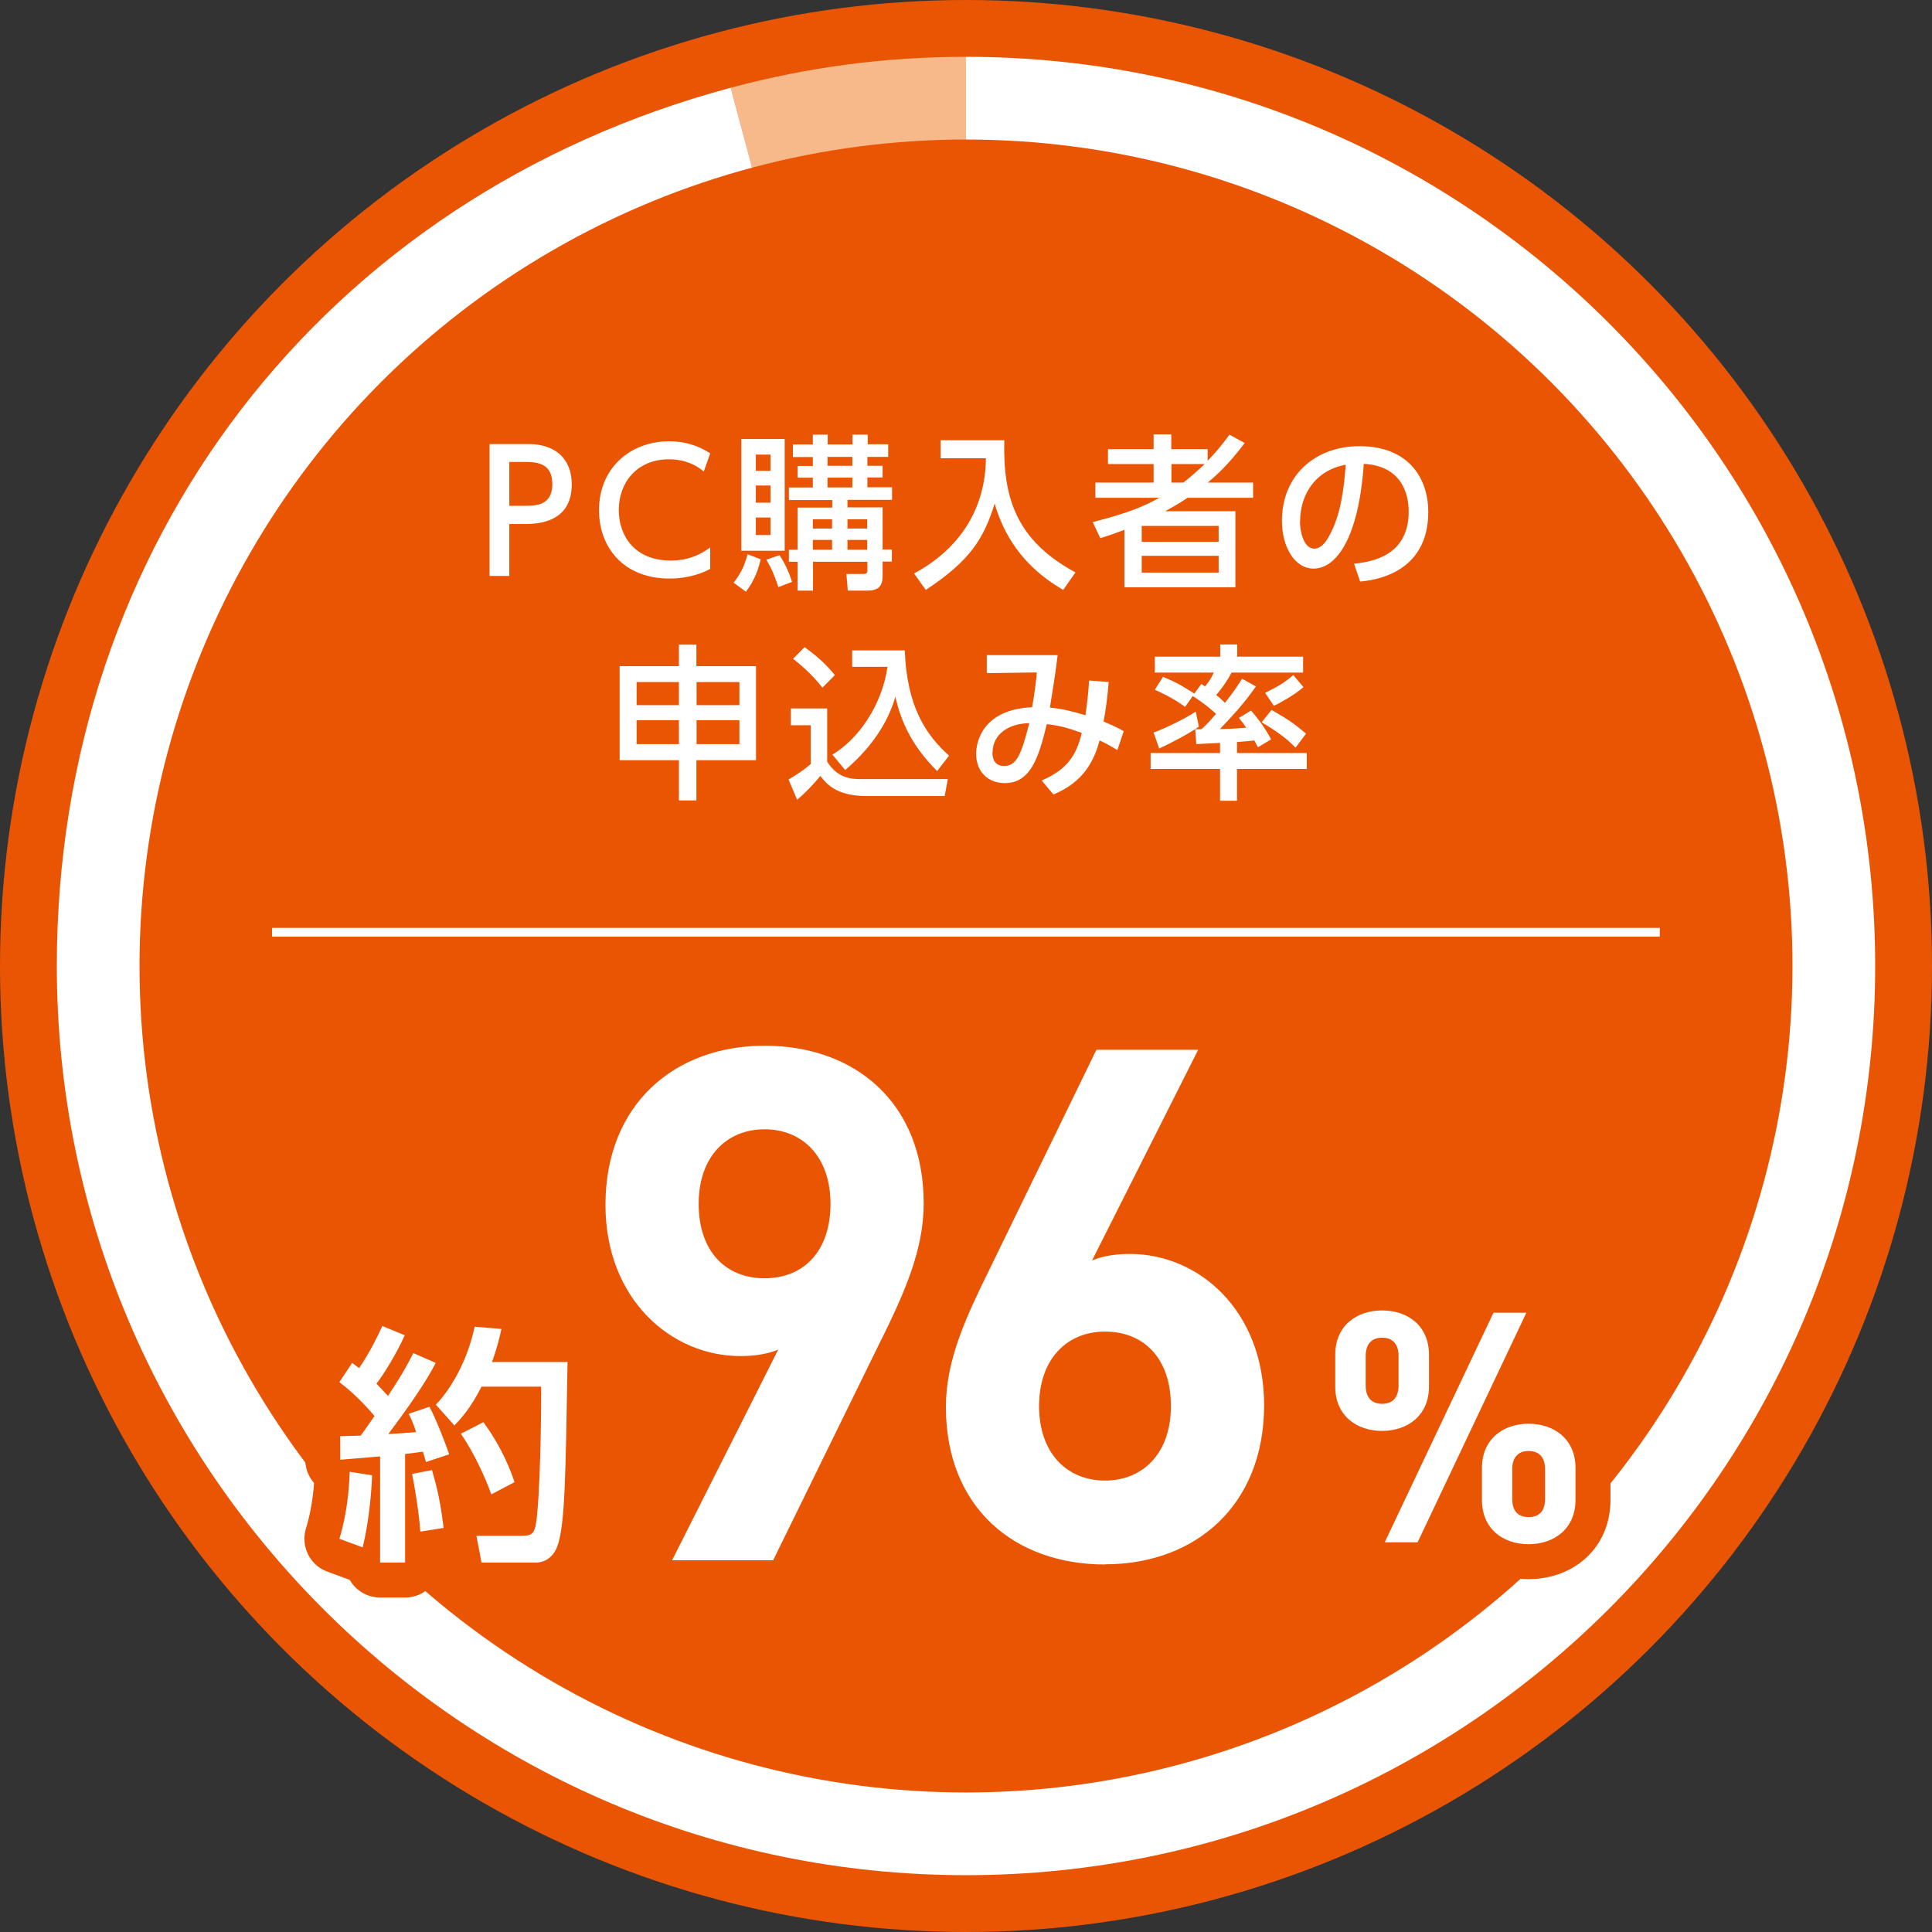
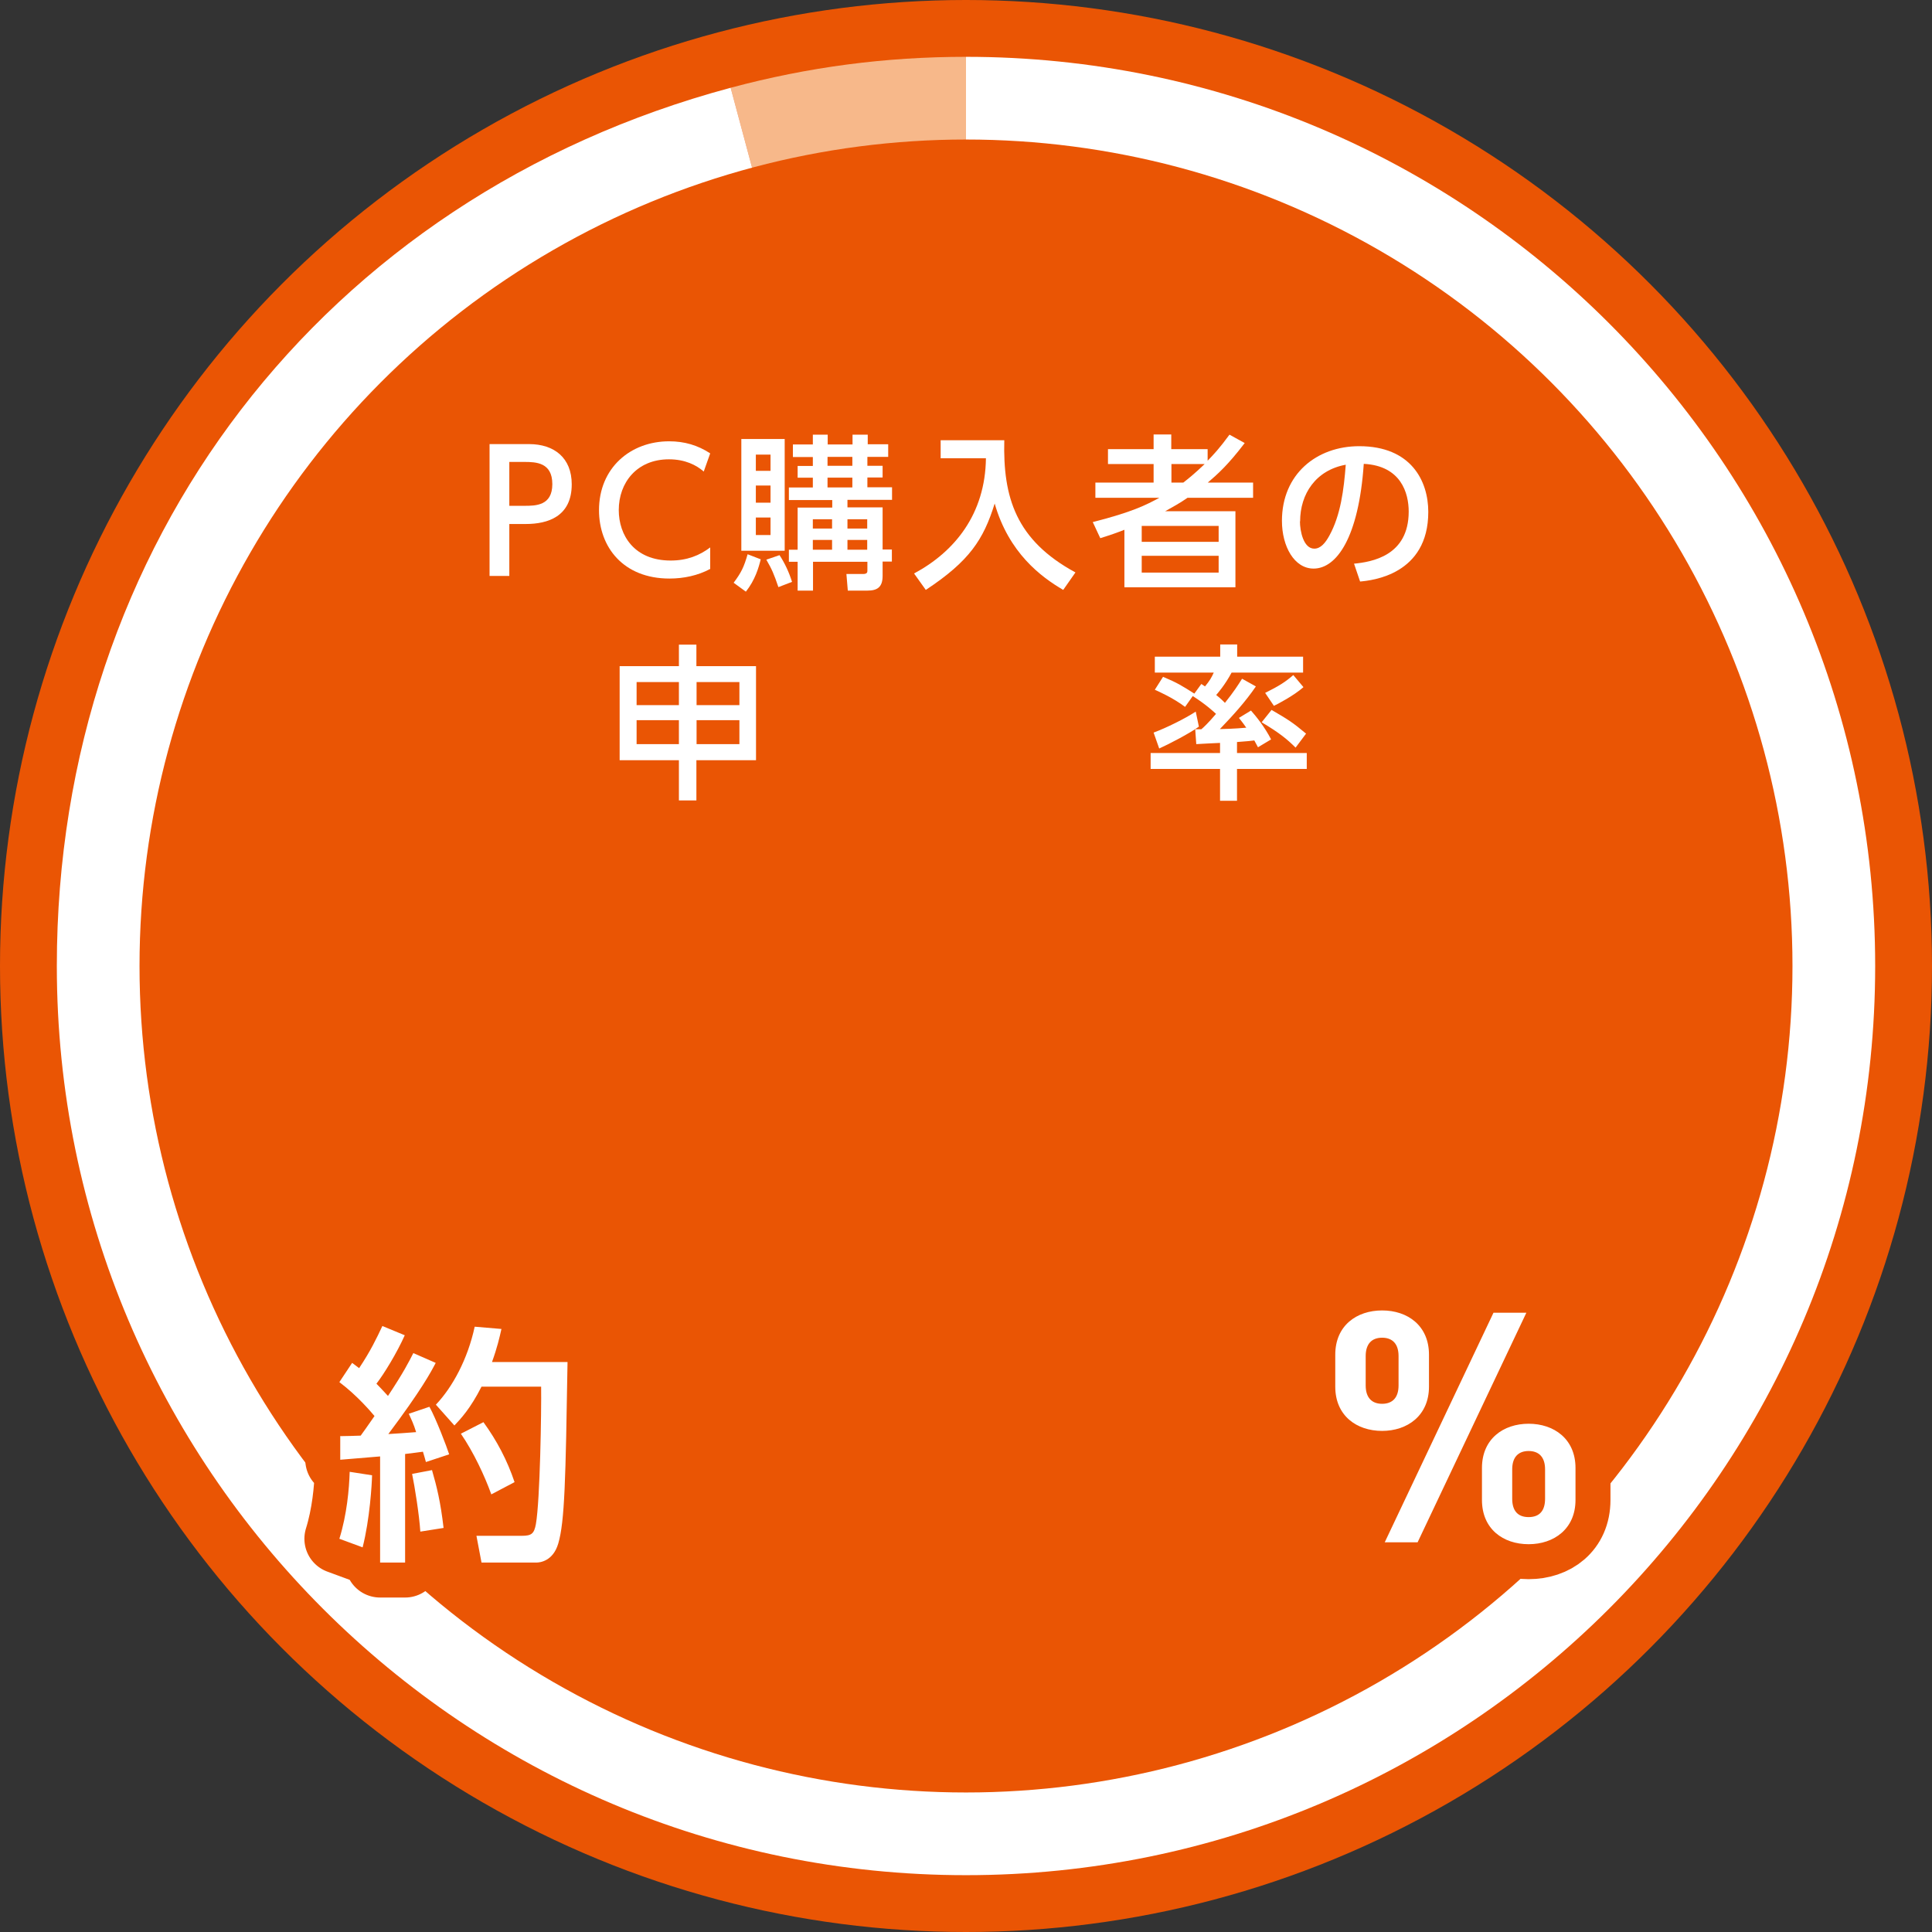
<svg xmlns="http://www.w3.org/2000/svg" id="_レイヤー_1" data-name="レイヤー 1" viewBox="0 0 110.5 110.5">
  <rect x="0" y="0" width="110.5" height="110.5" fill="#333333" stroke="none" />
  <defs>
    <style>
      .cls-1 {
        fill: #f7b88a;
      }

      .cls-2 {
        stroke: #ea5504;
        stroke-linecap: round;
        stroke-linejoin: round;
        stroke-width: 4px;
      }

      .cls-2, .cls-3 {
        fill: none;
      }

      .cls-3 {
        stroke: #fff;
        stroke-miterlimit: 10;
        stroke-width: .5px;
      }

      .cls-4 {
        fill: #fff;
      }

      .cls-5 {
        fill: #ea5504;
      }
    </style>
  </defs>
  <g>
    <circle class="cls-5" cx="55.25" cy="55.25" r="55.25" />
    <g>
      <g>
        <path class="cls-1" d="M55.25,55.25L41.79,5.02c4.44-1.19,8.86-1.77,13.46-1.77v52Z" />
        <path class="cls-4" d="M55.25,55.25V3.25c28.72,0,52,23.28,52,52s-23.28,52-52,52S3.25,83.97,3.25,55.25C3.25,31.13,18.49,11.27,41.79,5.02l13.46,50.23Z" />
      </g>
      <circle class="cls-5" cx="55.25" cy="55.25" r="47.27" />
    </g>
  </g>
  <g>
    <path class="cls-4" d="M30.26,25.4c1.44,0,2.44.79,2.44,2.3,0,1.84-1.36,2.27-2.63,2.27h-.94v2.97h-1.13v-7.54h2.26ZM29.98,28.93c.65,0,1.61,0,1.61-1.24s-.93-1.27-1.61-1.27h-.85v2.51h.85Z" />
    <path class="cls-4" d="M40.62,32.54c-.71.38-1.52.55-2.33.55-2.64,0-4.03-1.8-4.03-3.91,0-2.42,1.8-3.94,4.01-3.94.87,0,1.63.22,2.35.69l-.37,1.04c-.42-.37-1.07-.7-1.99-.7-1.84,0-2.87,1.34-2.87,2.9,0,1.44.88,2.89,2.97,2.89.93,0,1.65-.29,2.26-.75v1.23Z" />
    <path class="cls-4" d="M43.51,31.99c-.12.48-.32,1.18-.85,1.85l-.7-.51c.45-.6.59-.91.8-1.63l.75.29ZM42.4,25.11h2.48v6.39h-2.48v-6.39ZM43.23,26v.93h.84v-.93h-.84ZM43.23,27.77v.98h.84v-.98h-.84ZM43.23,29.6v1h.84v-1h-.84ZM44.59,31.76c.29.44.54.97.71,1.52l-.78.3c-.25-.74-.38-1.04-.69-1.57l.76-.26ZM49.61,25.41h1.19v.72h-1.19v.51h.87v.67h-.87v.56h1.41v.72h-2.55v.43h2.01v2.41h.53v.69h-.53v.82c0,.65-.31.84-.87.84h-1.12l-.08-.95h.96c.24,0,.24-.12.24-.2v-.5h-3.11v1.65h-.88v-1.65h-.5v-.69h.5v-2.41h1.98v-.43h-2.48v-.72h1.37v-.56h-.87v-.67h.87v-.51h-1.14v-.72h1.14v-.56h.85v.56h1.42v-.56h.87v.56ZM46.49,29.7v.53h1.1v-.53h-1.1ZM46.49,30.88v.56h1.1v-.56h-1.1ZM47.33,26.13v.51h1.42v-.51h-1.42ZM47.33,27.32v.56h1.42v-.56h-1.42ZM48.47,29.7v.53h1.13v-.53h-1.13ZM48.47,30.88v.56h1.13v-.56h-1.13Z" />
    <path class="cls-4" d="M53.78,25.18h3.66c-.08,3.27.66,5.71,4.07,7.56l-.7,1c-1.28-.75-3.11-2.12-3.92-4.94-.64,2.06-1.44,3.29-3.94,4.94l-.67-.94c2.33-1.25,4.07-3.4,4.11-6.59h-2.59v-1.03Z" />
    <path class="cls-4" d="M71.19,25.34c-.95,1.25-1.56,1.79-2.11,2.26h2.59v.87h-3.75c-.41.29-.85.53-1.28.77h4.02v4.35h-6.35v-3.29c-.46.18-.74.28-1.38.48l-.43-.92c2.28-.58,3.05-.98,3.81-1.39h-3.66v-.87h3.33v-1.06h-2.61v-.85h2.61v-.84h1.01v.84h2.08v.66c.35-.36.67-.7,1.25-1.49l.87.48ZM69.7,30.08h-4.4v.91h4.4v-.91ZM69.7,31.79h-4.4v.96h4.4v-.96ZM67.68,27.6c.33-.26.59-.46,1.22-1.06h-1.9v1.06h.68Z" />
    <path class="cls-4" d="M77.44,32.24c1.01-.1,3.13-.44,3.13-2.98,0-1.06-.44-2.62-2.57-2.73-.29,4.23-1.56,5.99-2.87,5.99-1.1,0-1.81-1.26-1.81-2.73,0-2.67,1.98-4.27,4.42-4.27,2.96,0,3.95,1.98,3.95,3.76,0,3.59-3.22,3.92-3.9,3.98l-.35-1.03ZM74.35,29.82c0,.55.2,1.56.82,1.56.36,0,.63-.32.86-.74.65-1.18.83-2.63.94-4.06-1.71.31-2.61,1.67-2.61,3.24Z" />
    <path class="cls-4" d="M38.83,45.78v-2.3h-3.39v-5.38h3.39v-1.23h1v1.23h3.41v5.38h-3.41v2.3h-1ZM36.41,39.01v1.32h2.42v-1.32h-2.42ZM36.41,41.19v1.37h2.42v-1.37h-2.42ZM42.29,39.01h-2.45v1.32h2.45v-1.32ZM42.29,41.19h-2.45v1.37h2.45v-1.37Z" />
-     <path class="cls-4" d="M45.22,40.52h2.09v3.04c.63,1,1.43,1,2.02,1h4.88l-.18.97h-4.48c-1.73,0-2.31-.73-2.63-1.15-.39.48-.91,1.02-1.33,1.36l-.49-1.16c.46-.26.87-.54,1.27-.88v-2.22h-1.14v-.95ZM46.01,37.01c.68.49,1.18.92,1.74,1.6l-.71.72c-.64-.82-1.37-1.41-1.68-1.65l.66-.67ZM47.61,43.16c1.46-.87,2.83-2.79,3.15-5.02h-2.02v-.94h3.01c.12,3.32,1.28,4.89,2.53,6.02l-.68.88c-1.5-1.49-2.08-2.9-2.39-4.25-.49,1.72-1.61,3.12-2.87,4.19l-.73-.88Z" />
-     <path class="cls-4" d="M59.58,44.64c1.47-.63,1.99-1.46,2.29-2.72-.79-.29-1.29-.43-2-.5-.46,1.91-.93,3.37-2.4,3.37-.91,0-1.64-.6-1.64-1.68,0-.63.33-2.53,3.2-2.66.13-.7.23-1.46.27-1.99l-2.86.04v-1.03h4.05c-.13,1.06-.16,1.25-.44,3,.76.07,1.48.27,2.03.44.09-.62.17-1.28.21-1.99l1.12.09c-.07.85-.14,1.44-.29,2.26.09.04.59.23,1.15.55l-.36,1.08c-.27-.16-.67-.4-1.02-.55-.32,1.18-.92,2.38-2.64,3.09l-.67-.8ZM56.76,43.04c0,.41.17.77.66.77.71,0,.98-.6,1.45-2.45-1.23.02-2.1.67-2.1,1.68Z" />
    <path class="cls-4" d="M69.79,42.49c-.19,0-1.15.06-1.37.07l-.06-.85h.35c.12-.1.39-.35.84-.88-.13-.12-.55-.52-1.33-1.02l-.44.62c-.69-.52-1.49-.87-1.73-.98l.47-.74c.81.34,1.08.51,1.79.96l.4-.55.21.14c.27-.33.37-.5.5-.79h-3.37v-.91h3.74v-.7h.97v.7h3.77v.91h-4.09c-.37.7-.81,1.2-.88,1.28.28.22.42.37.5.45.51-.64.74-1,.98-1.38l.79.44c-.6.88-1.32,1.67-2.06,2.44.15,0,.88-.02,1.51-.08-.14-.21-.22-.3-.42-.56l.69-.42c.29.33.78.93,1.15,1.65l-.75.45c-.08-.14-.16-.29-.21-.39-.15.02-.42.05-.99.09v.63h3.99v.91h-3.99v1.82h-.97v-1.82h-3.97v-.91h3.97v-.58ZM68.57,41.56c-.52.38-1.73,1.01-2.27,1.25l-.32-.91c.73-.27,1.8-.8,2.41-1.2l.18.86ZM72.72,40.6c.96.56,1.19.7,1.98,1.36l-.6.8c-.48-.48-.92-.84-1.94-1.45l.56-.7ZM74.54,39.31c-.53.47-1.48.97-1.68,1.06l-.5-.74c.8-.4,1.15-.62,1.61-1.02l.58.69Z" />
  </g>
  <g>
    <g>
      <path class="cls-2" d="M19.45,82.14c.43-.01.76-.01,1.18-.03.17-.24.4-.55.79-1.12-.16-.19-.96-1.15-2.01-1.94l.73-1.1c.13.09.26.2.4.3.66-.99,1-1.71,1.33-2.41l1.28.53c-.44.99-1.19,2.22-1.62,2.77.1.1.36.37.66.7.9-1.36,1.19-1.94,1.45-2.45l1.28.56c-.27.52-.82,1.55-2.71,4.07.53-.03,1.08-.07,1.59-.11-.14-.46-.26-.7-.42-1.05l1.18-.4c.37.66.99,2.28,1.13,2.72l-1.33.44c-.06-.23-.09-.32-.17-.59-.32.04-.67.09-1.02.13v6.21h-1.43v-6.07c-.32.03-1.92.16-2.28.19v-1.36ZM21.28,84.38c-.01.5-.13,2.52-.54,4.12l-1.33-.49c.43-1.38.56-2.84.59-3.83l1.29.2ZM24.71,84.09c.27.93.49,1.82.66,3.3l-1.33.21c-.06-.95-.32-2.58-.47-3.3l1.15-.22ZM28.68,76.01c-.11.49-.24,1.06-.54,1.89h4.32c-.11,6.74-.16,9.12-.53,10.38-.3,1.02-1.06,1.09-1.25,1.09h-3.14l-.29-1.53h2.6c.56,0,.7-.13.8-.67.24-1.35.32-6.5.3-7.86h-3.41c-.64,1.26-1.19,1.84-1.55,2.22l-1.06-1.19c.95-1,1.82-2.6,2.22-4.46l1.53.13ZM27.65,81.34c.77,1.06,1.36,2.18,1.78,3.43l-1.33.7c-.37-1.03-1-2.39-1.74-3.47l1.29-.66Z" />
      <path class="cls-2" d="M50.41,76.61l-6.19,12.63h-5.78l6.07-12.05c-.7.29-1.48.37-2.17.37-3.94,0-7.71-3.24-7.71-8.65,0-5.74,3.94-9.1,9.1-9.1s9.1,3.24,9.1,9.02c0,2.67-1.11,5.12-2.42,7.79ZM43.73,64.59c-2.17,0-3.77,1.56-3.77,4.26s1.52,4.26,3.77,4.26,3.77-1.56,3.77-4.26-1.6-4.26-3.77-4.26Z" />
      <path class="cls-2" d="M63.2,89.48c-5.17,0-9.1-3.24-9.1-9.02,0-2.67,1.15-5.12,2.46-7.79l6.15-12.63h5.82l-6.07,12.05c.7-.29,1.48-.37,2.17-.37,3.94,0,7.67,3.24,7.67,8.65,0,5.74-3.94,9.1-9.1,9.1ZM63.2,76.16c-2.17,0-3.77,1.56-3.77,4.26s1.6,4.26,3.77,4.26,3.77-1.56,3.77-4.26-1.52-4.26-3.77-4.26Z" />
      <path class="cls-2" d="M79.05,81.84c-1.46,0-2.68-.87-2.68-2.53v-1.83c0-1.66,1.22-2.53,2.68-2.53s2.68.87,2.68,2.53v1.83c0,1.66-1.24,2.53-2.68,2.53ZM79.99,77.56c0-.7-.35-1.05-.94-1.05s-.94.35-.94,1.05v1.68c0,.7.35,1.05.94,1.05s.94-.35.94-1.05v-1.68ZM81.08,88.21h-1.88l6.22-13.13h1.88l-6.22,13.13ZM87.43,88.32c-1.46,0-2.67-.87-2.67-2.53v-1.83c0-1.66,1.22-2.53,2.67-2.53s2.68.87,2.68,2.53v1.83c0,1.66-1.24,2.53-2.68,2.53ZM88.37,84.04c0-.7-.35-1.05-.94-1.05s-.94.35-.94,1.05v1.68c0,.7.33,1.05.94,1.05s.94-.35.94-1.05v-1.68Z" />
    </g>
    <g>
      <path class="cls-4" d="M19.45,82.14c.43-.01.76-.01,1.18-.03.17-.24.4-.55.79-1.12-.16-.19-.96-1.15-2.01-1.94l.73-1.1c.13.09.26.2.4.3.66-.99,1-1.71,1.33-2.41l1.28.53c-.44.99-1.19,2.22-1.62,2.77.1.1.36.37.66.7.9-1.36,1.19-1.94,1.45-2.45l1.28.56c-.27.52-.82,1.55-2.71,4.07.53-.03,1.08-.07,1.59-.11-.14-.46-.26-.7-.42-1.05l1.18-.4c.37.66.99,2.28,1.13,2.72l-1.33.44c-.06-.23-.09-.32-.17-.59-.32.04-.67.09-1.02.13v6.21h-1.43v-6.07c-.32.03-1.92.16-2.28.19v-1.36ZM21.28,84.38c-.01.5-.13,2.52-.54,4.12l-1.33-.49c.43-1.38.56-2.84.59-3.83l1.29.2ZM24.71,84.09c.27.93.49,1.82.66,3.3l-1.33.21c-.06-.95-.32-2.58-.47-3.3l1.15-.22ZM28.68,76.01c-.11.49-.24,1.06-.54,1.89h4.32c-.11,6.74-.16,9.12-.53,10.38-.3,1.02-1.06,1.09-1.25,1.09h-3.14l-.29-1.53h2.6c.56,0,.7-.13.8-.67.24-1.35.32-6.5.3-7.86h-3.41c-.64,1.26-1.19,1.84-1.55,2.22l-1.06-1.19c.95-1,1.82-2.6,2.22-4.46l1.53.13ZM27.65,81.34c.77,1.06,1.36,2.18,1.78,3.43l-1.33.7c-.37-1.03-1-2.39-1.74-3.47l1.29-.66Z" />
-       <path class="cls-4" d="M50.41,76.61l-6.19,12.63h-5.78l6.07-12.05c-.7.29-1.48.37-2.17.37-3.94,0-7.71-3.24-7.71-8.65,0-5.74,3.94-9.1,9.1-9.1s9.1,3.24,9.1,9.02c0,2.67-1.11,5.12-2.42,7.79ZM43.73,64.59c-2.17,0-3.77,1.56-3.77,4.26s1.52,4.26,3.77,4.26,3.77-1.56,3.77-4.26-1.6-4.26-3.77-4.26Z" />
-       <path class="cls-4" d="M63.2,89.48c-5.17,0-9.1-3.24-9.1-9.02,0-2.67,1.15-5.12,2.46-7.79l6.15-12.63h5.82l-6.07,12.05c.7-.29,1.48-.37,2.17-.37,3.94,0,7.67,3.24,7.67,8.65,0,5.74-3.94,9.1-9.1,9.1ZM63.2,76.16c-2.17,0-3.77,1.56-3.77,4.26s1.6,4.26,3.77,4.26,3.77-1.56,3.77-4.26-1.52-4.26-3.77-4.26Z" />
-       <path class="cls-4" d="M79.05,81.84c-1.46,0-2.68-.87-2.68-2.53v-1.83c0-1.66,1.22-2.53,2.68-2.53s2.68.87,2.68,2.53v1.83c0,1.66-1.24,2.53-2.68,2.53ZM79.99,77.56c0-.7-.35-1.05-.94-1.05s-.94.35-.94,1.05v1.68c0,.7.35,1.05.94,1.05s.94-.35.94-1.05v-1.68ZM81.08,88.21h-1.88l6.22-13.13h1.88l-6.22,13.13ZM87.43,88.32c-1.46,0-2.67-.87-2.67-2.53v-1.83c0-1.66,1.22-2.53,2.67-2.53s2.68.87,2.68,2.53v1.83c0,1.66-1.24,2.53-2.68,2.53ZM88.37,84.04c0-.7-.35-1.05-.94-1.05s-.94.35-.94,1.05v1.68c0,.7.33,1.05.94,1.05s.94-.35.94-1.05v-1.68Z" />
+       <path class="cls-4" d="M79.05,81.84c-1.46,0-2.68-.87-2.68-2.53v-1.83c0-1.66,1.22-2.53,2.68-2.53s2.68.87,2.68,2.53v1.83c0,1.66-1.24,2.53-2.68,2.53ZM79.99,77.56c0-.7-.35-1.05-.94-1.05s-.94.35-.94,1.05v1.68c0,.7.35,1.05.94,1.05s.94-.35.94-1.05v-1.68ZM81.08,88.21h-1.88l6.22-13.13h1.88ZM87.43,88.32c-1.46,0-2.67-.87-2.67-2.53v-1.83c0-1.66,1.22-2.53,2.67-2.53s2.68.87,2.68,2.53v1.83c0,1.66-1.24,2.53-2.68,2.53ZM88.37,84.04c0-.7-.35-1.05-.94-1.05s-.94.35-.94,1.05v1.68c0,.7.33,1.05.94,1.05s.94-.35.94-1.05v-1.68Z" />
    </g>
  </g>
-   <line class="cls-3" x1="15.56" y1="53.32" x2="94.93" y2="53.32" />
</svg>